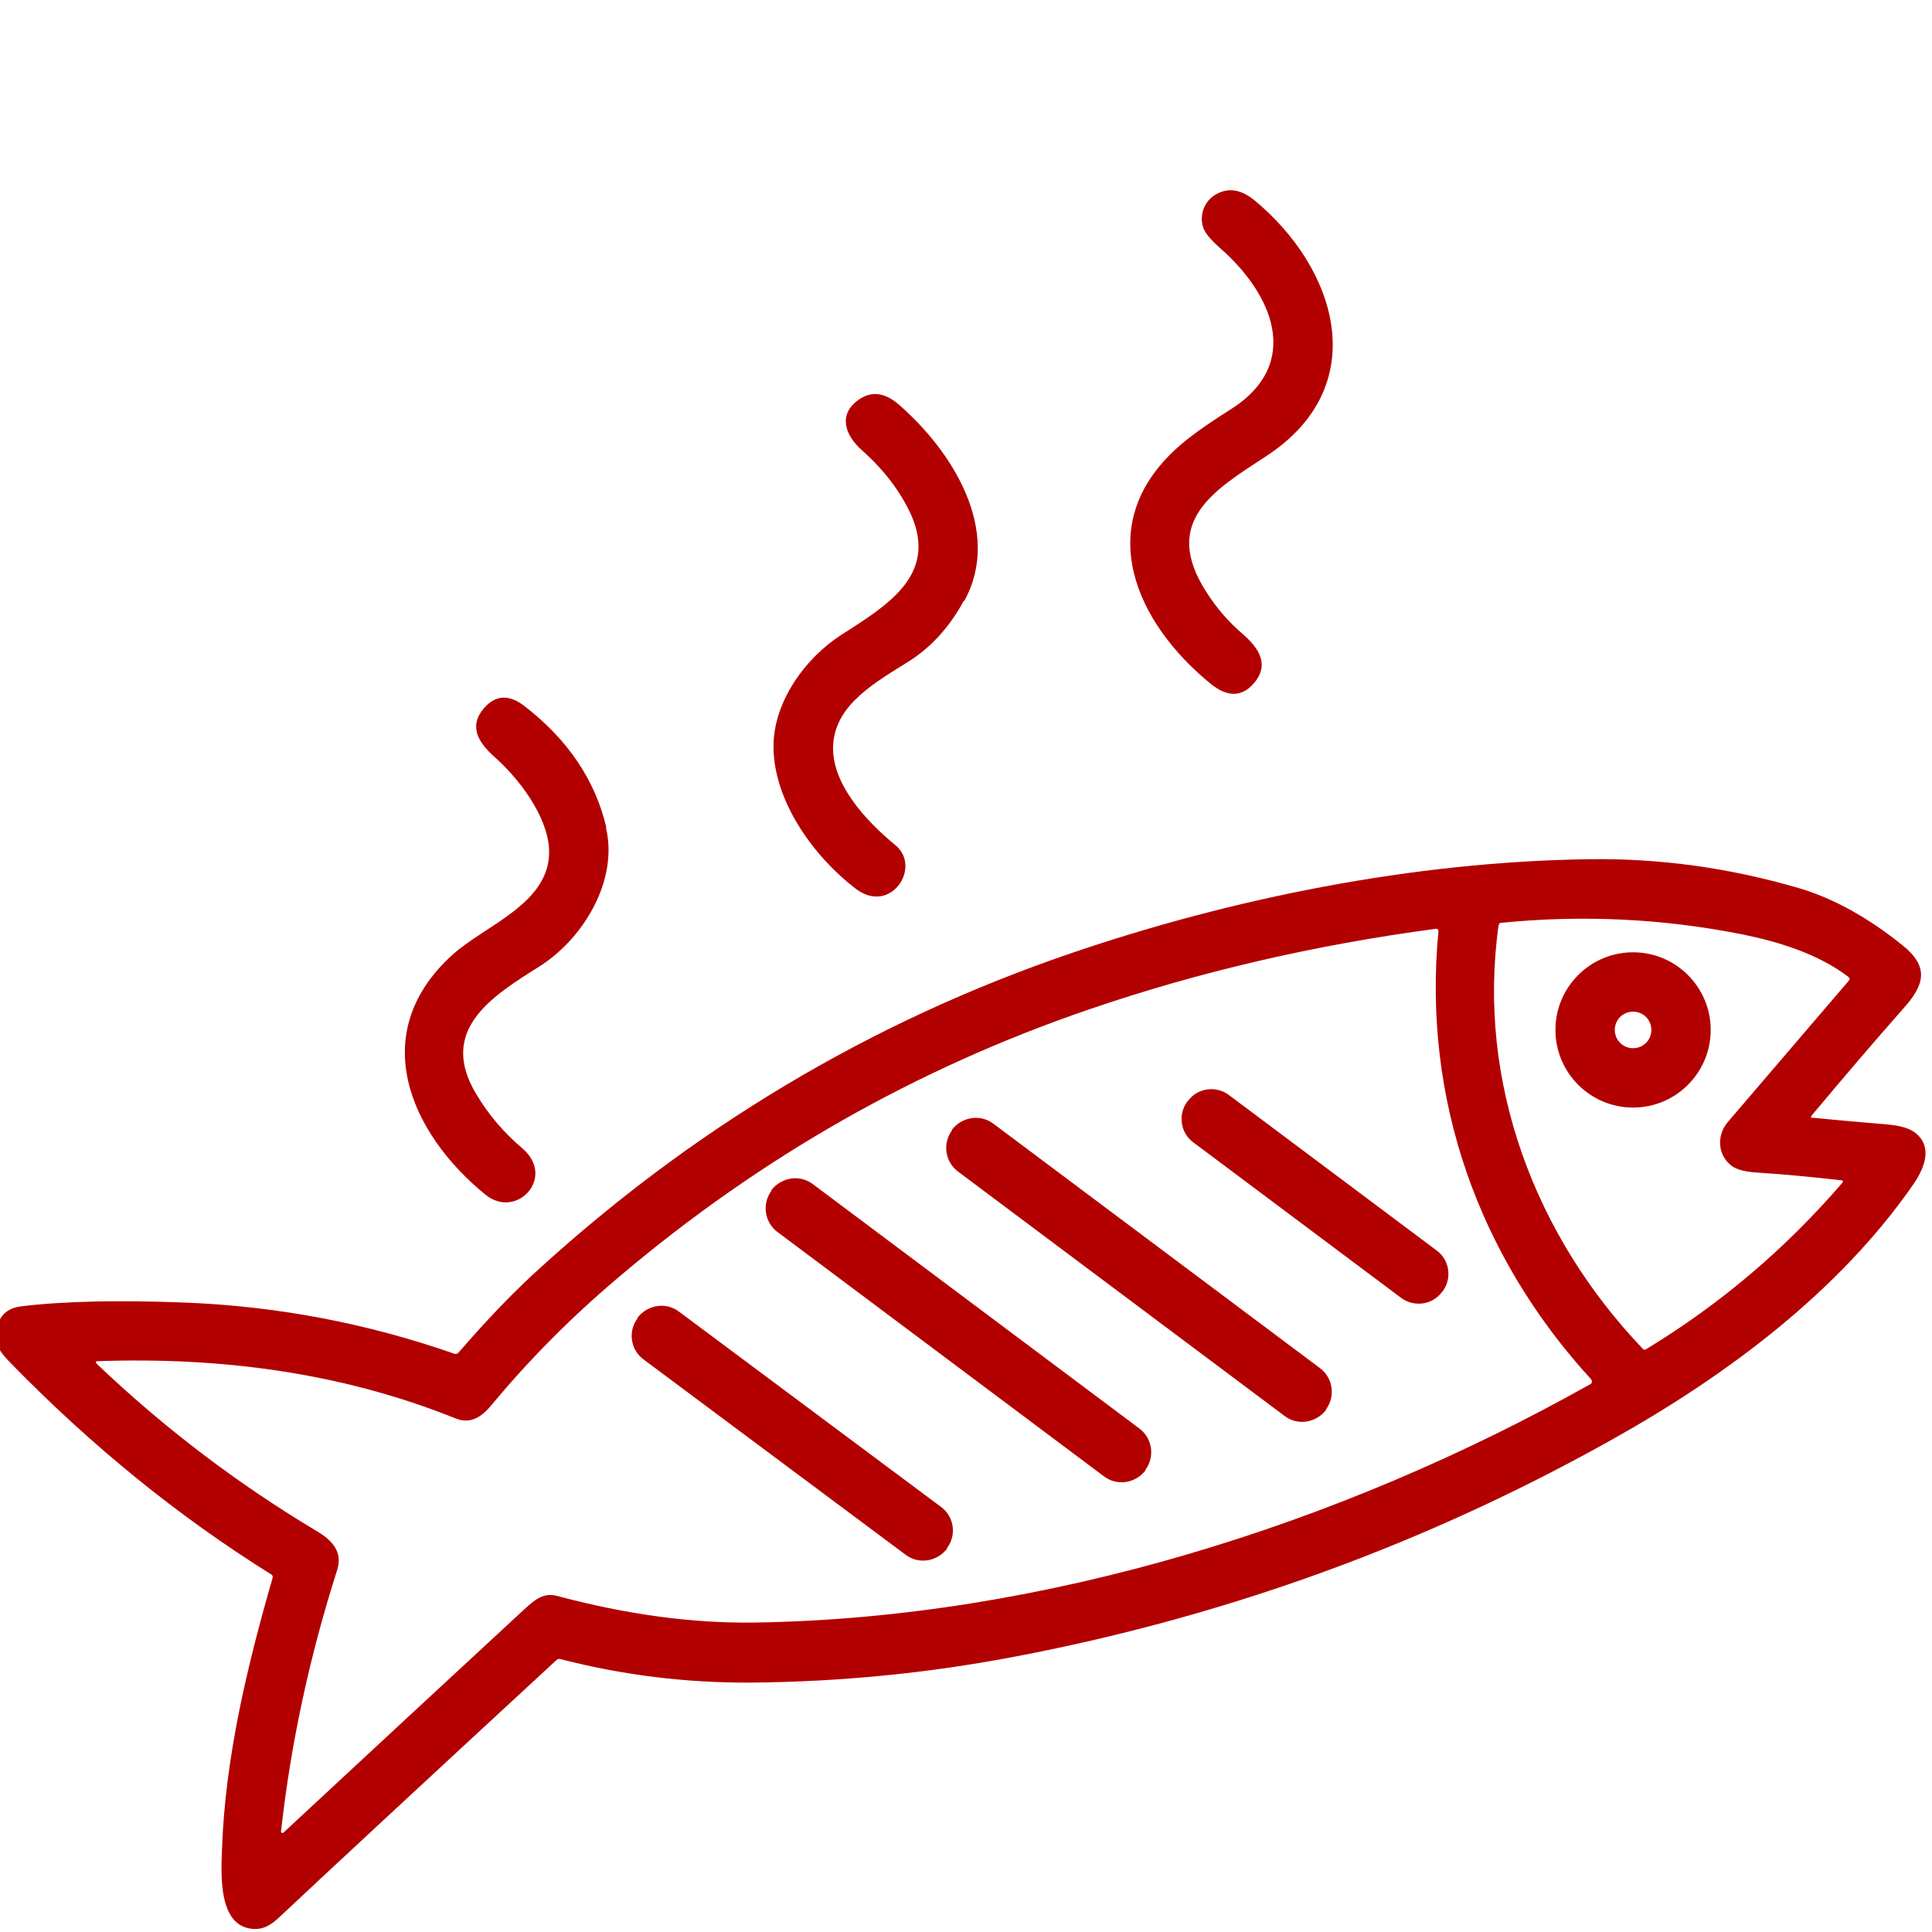
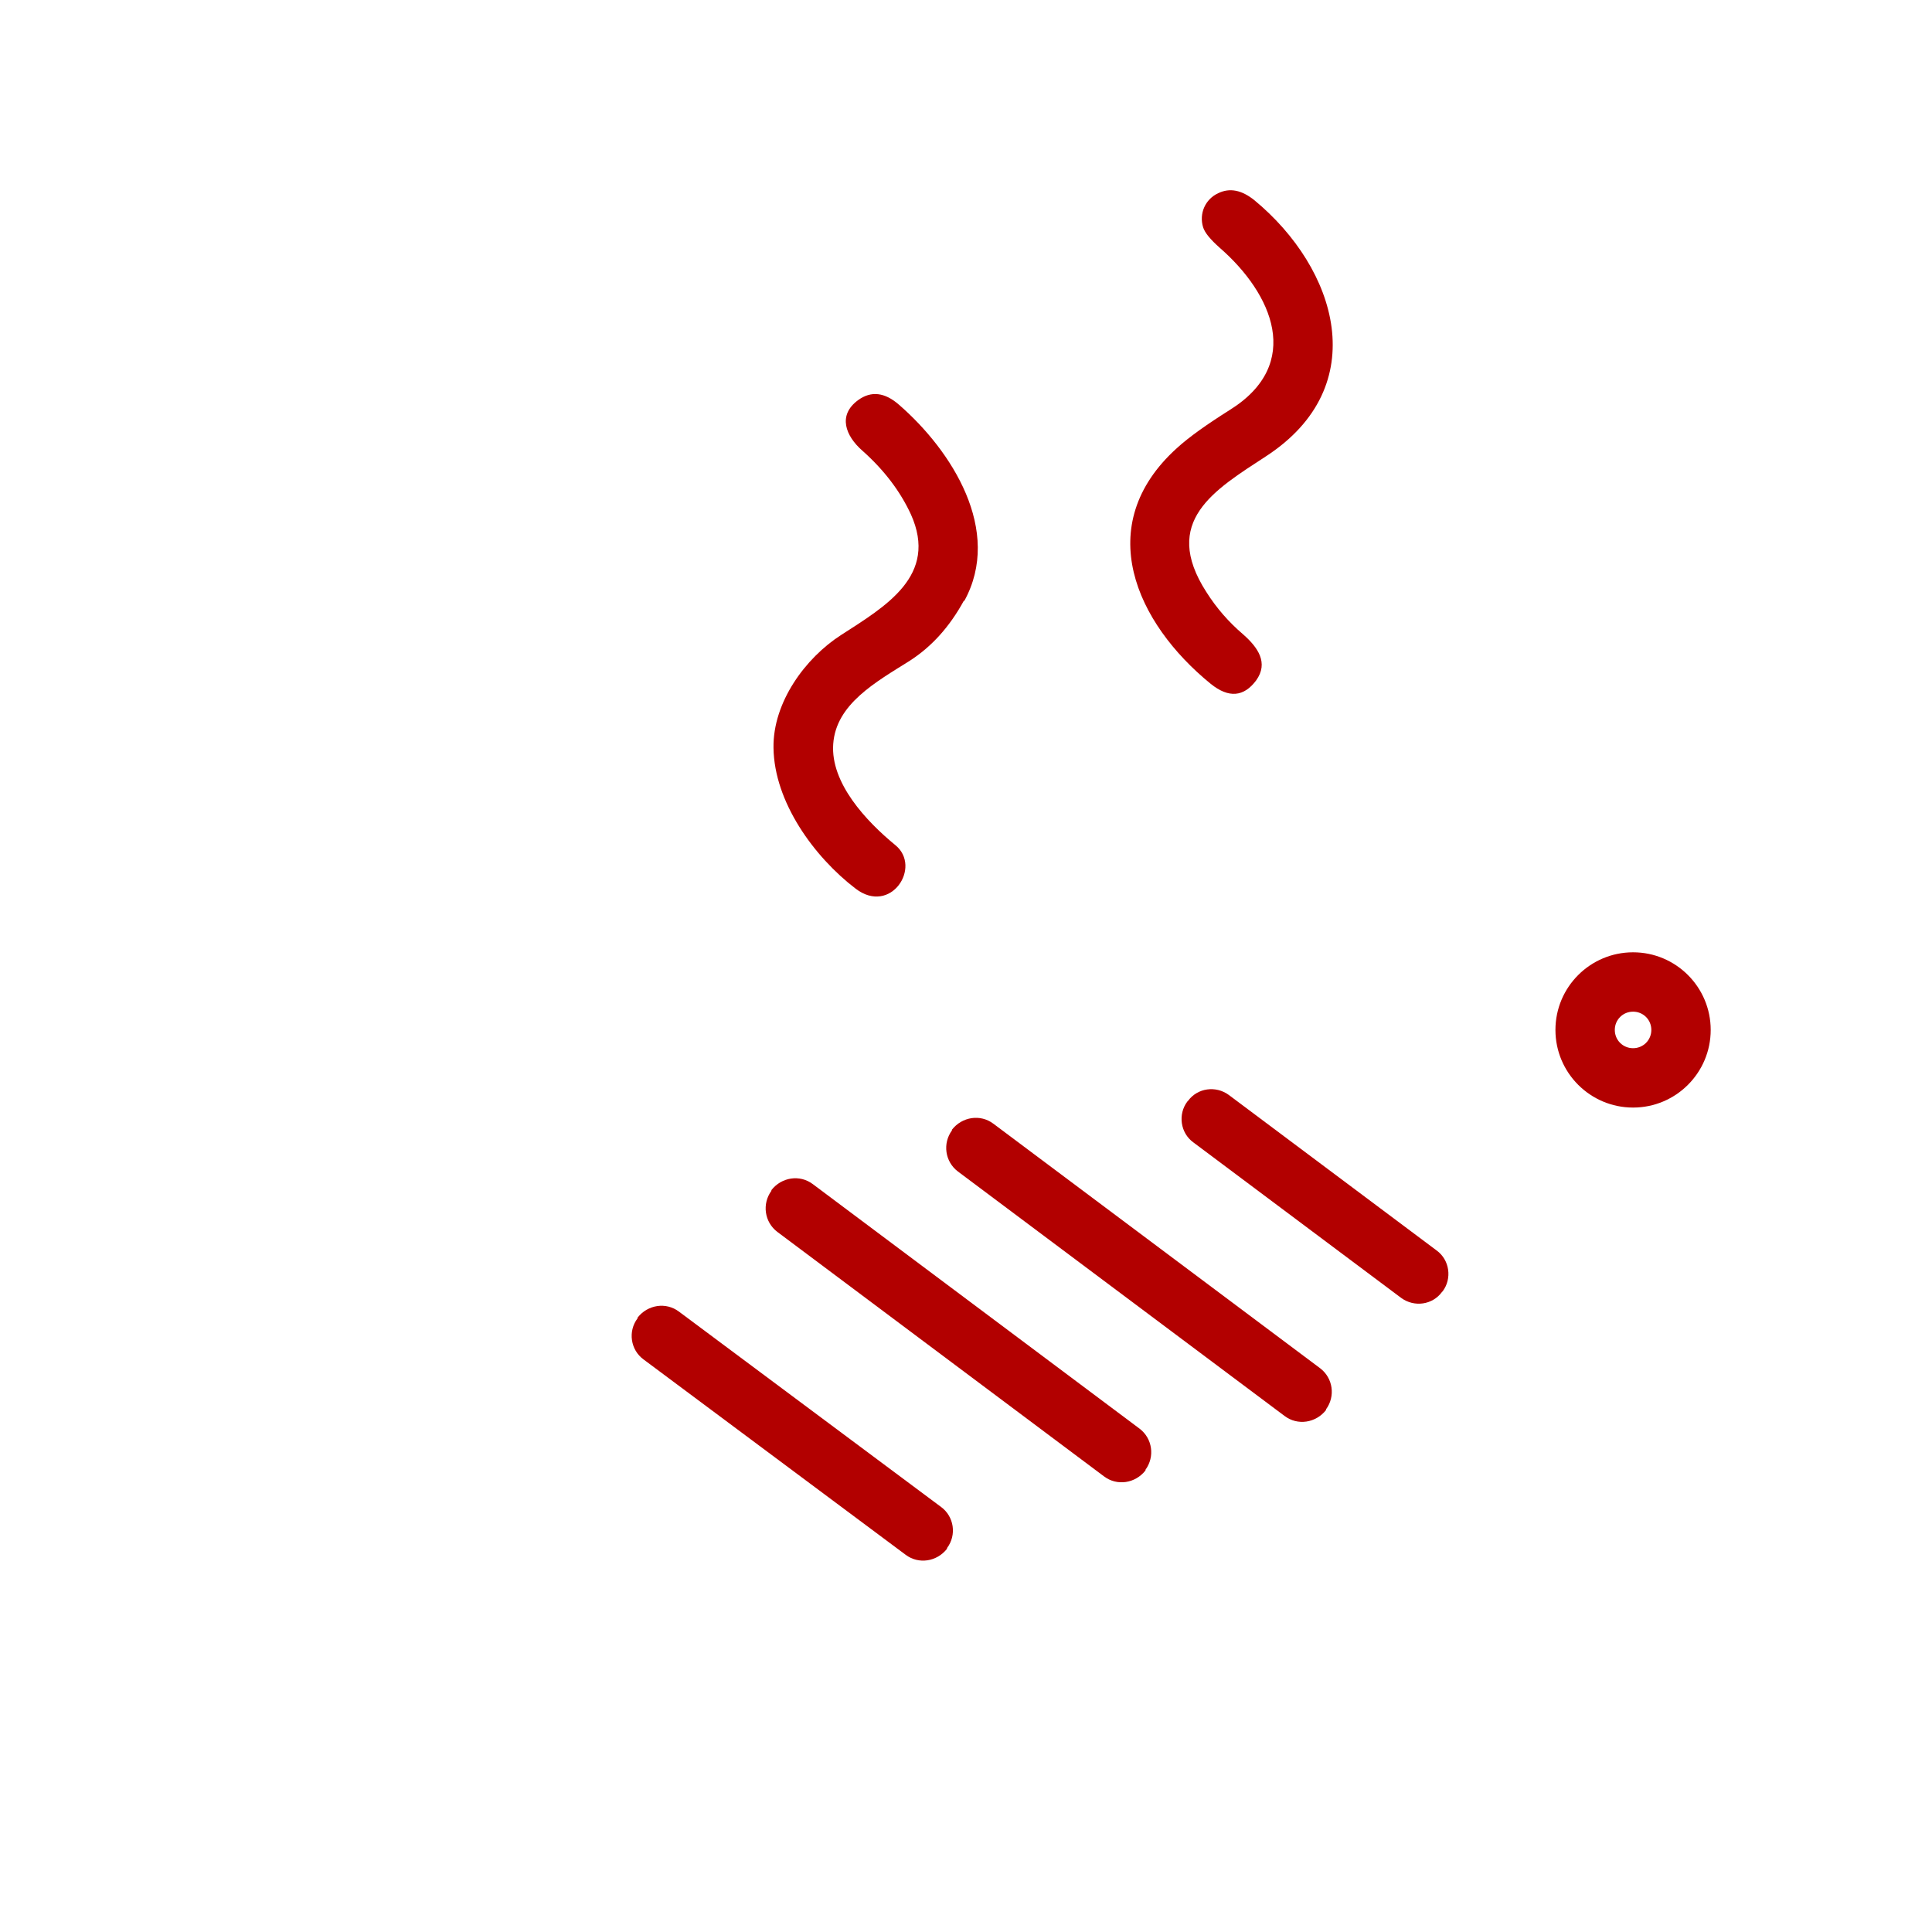
<svg xmlns="http://www.w3.org/2000/svg" id="Layer_1" data-name="Layer 1" viewBox="0 0 55 55">
  <path d="m35.71,5.7c2.35,1.94,3.4,5.29.33,7.29-1.47.96-2.99,1.85-1.7,3.86.29.46.64.86,1.05,1.21.42.37.73.81.37,1.31-.35.47-.78.51-1.29.1-2.13-1.73-3.4-4.51-.97-6.71.35-.32.86-.68,1.51-1.09,2.1-1.31,1.21-3.31-.28-4.61-.27-.24-.43-.43-.48-.59-.12-.39.06-.8.43-.97.33-.16.67-.09,1.03.2Z" fill="#b20000" stroke-width="0" />
  <path d="m27.44,17.1c-.41.75-.92,1.31-1.54,1.71-.97.61-2.1,1.23-2.18,2.37-.08,1.11.94,2.2,1.77,2.88.76.62-.13,2-1.13,1.24-1.19-.91-2.32-2.47-2.34-4.01-.02-1.3.91-2.56,1.92-3.21,1.27-.82,2.78-1.69,1.99-3.44-.3-.65-.76-1.26-1.38-1.81-.48-.42-.71-1.01-.12-1.44.37-.27.76-.22,1.16.13,1.51,1.31,2.96,3.59,1.86,5.59Z" fill="#b20000" stroke-width="0" />
-   <path d="m17.25,23.56c.36,1.5-.64,3.16-1.89,3.95-1.33.84-2.91,1.8-1.8,3.64.35.59.79,1.1,1.31,1.54.97.83-.17,2.04-1.05,1.32-2.15-1.75-3.4-4.59-.95-6.82.94-.86,2.85-1.48,2.76-3.04-.06-.93-.85-1.98-1.55-2.6-.45-.4-.75-.86-.31-1.38.33-.39.72-.41,1.16-.07,1.23.95,2.01,2.1,2.33,3.45Z" fill="#b20000" stroke-width="0" />
-   <path d="m51.62,31.82c.69.07,1.39.13,2.09.19.4.03.67.12.83.25.48.4.25.98-.06,1.44-2.13,3.08-5.34,5.46-8.55,7.26-5.31,2.98-10.97,5.04-16.98,6.19-2.5.48-5.03.73-7.58.75-1.84.01-3.64-.21-5.42-.67-.04-.01-.08,0-.11.03-3.93,3.63-6.57,6.08-7.9,7.33-.23.21-.44.35-.76.32-.96-.09-.89-1.51-.86-2.27.09-2.61.72-5.22,1.44-7.72.01-.04,0-.08-.04-.1-2.63-1.64-5.11-3.65-7.43-6.03-.29-.3-.47-.53-.38-.97.07-.37.3-.58.68-.63,1.23-.15,2.78-.18,4.64-.11,2.65.1,5.22.59,7.71,1.46.04.01.08,0,.11-.03.75-.87,1.44-1.59,2.07-2.18,4.53-4.18,9.65-7.24,15.36-9.19,4.6-1.57,9.75-2.61,14.75-2.68,2.03-.03,4.02.25,5.97.82.99.29,1.98.84,2.96,1.63.75.6.64,1.11.05,1.77-.89,1.01-1.77,2.04-2.63,3.07-.04.05-.03.07.03.08Zm1-4.01c-.85-.65-1.98-1-3.02-1.21-2.26-.45-4.55-.56-6.86-.33-.05,0-.07.03-.08.08-.62,4.45,1.03,8.83,4.11,12.05.03.03.06.03.09.01,2.11-1.28,3.97-2.86,5.58-4.73.04-.05.03-.08-.03-.08-.8-.09-1.6-.17-2.4-.22-.34-.02-.57-.09-.7-.18-.4-.29-.46-.85-.13-1.25,1.15-1.34,2.3-2.69,3.45-4.03.03-.04.03-.07,0-.1ZM2.76,38.83c1.93,1.84,4.02,3.42,6.26,4.76.44.26.74.59.58,1.1-.78,2.44-1.32,4.92-1.6,7.45,0,.02.01.04.04.04.01,0,.02,0,.03-.01,2.25-2.09,4.49-4.17,6.73-6.24.36-.33.62-.61,1.05-.5,1.98.53,3.87.79,5.67.76,8.21-.13,16.65-2.79,23.76-6.79.04-.02.05-.07.03-.11,0,0,0-.01-.01-.02-3.21-3.5-4.81-7.99-4.35-12.76,0-.03-.02-.07-.06-.07,0,0,0,0-.01,0-3.45.46-6.74,1.22-9.89,2.3-4.88,1.67-9.32,4.19-13.32,7.57-1.38,1.16-2.6,2.39-3.67,3.68-.29.35-.6.56-1.03.39-3.28-1.32-6.73-1.75-10.18-1.63-.07,0-.08.03-.03.08Z" fill="#b20000" stroke-width="0" />
  <path d="m48.7,29.32c0,1.22-.99,2.21-2.21,2.21s-2.21-.99-2.21-2.21h0c0-1.22.99-2.21,2.21-2.21h0c1.22,0,2.21.99,2.21,2.21Zm-1.69,0c0-.29-.23-.52-.52-.52-.29,0-.52.23-.52.52h0c0,.29.23.52.52.52h0c.29,0,.52-.23.52-.52Z" fill="#b20000" stroke-width="0" />
  <path d="m34.98,31.17l5.92,4.43c.37.27.44.8.17,1.16l-.02.02c-.27.37-.79.44-1.16.17l-5.92-4.43c-.37-.27-.44-.8-.17-1.16l.02-.02c.27-.37.79-.44,1.16-.17Z" fill="#b20000" stroke-width="0" />
  <path d="m28.28,31.99l9.3,6.96c.37.28.44.8.17,1.17v.02c-.29.37-.81.45-1.18.17l-9.3-6.96c-.37-.28-.44-.8-.17-1.17v-.02c.29-.37.81-.45,1.18-.17Z" fill="#b20000" stroke-width="0" />
  <path d="m23.14,33.71l9.3,6.96c.37.28.44.8.17,1.17v.02c-.29.37-.81.45-1.18.17l-9.3-6.96c-.37-.28-.44-.8-.17-1.17v-.02c.29-.37.81-.45,1.18-.17Z" fill="#b20000" stroke-width="0" />
  <path d="m19.33,37.34l7.46,5.56c.37.27.45.8.17,1.17v.02c-.29.37-.81.45-1.18.17l-7.46-5.56c-.37-.27-.45-.8-.17-1.17v-.02c.29-.37.81-.45,1.18-.17Z" fill="#b20000" stroke-width="0" />
</svg>